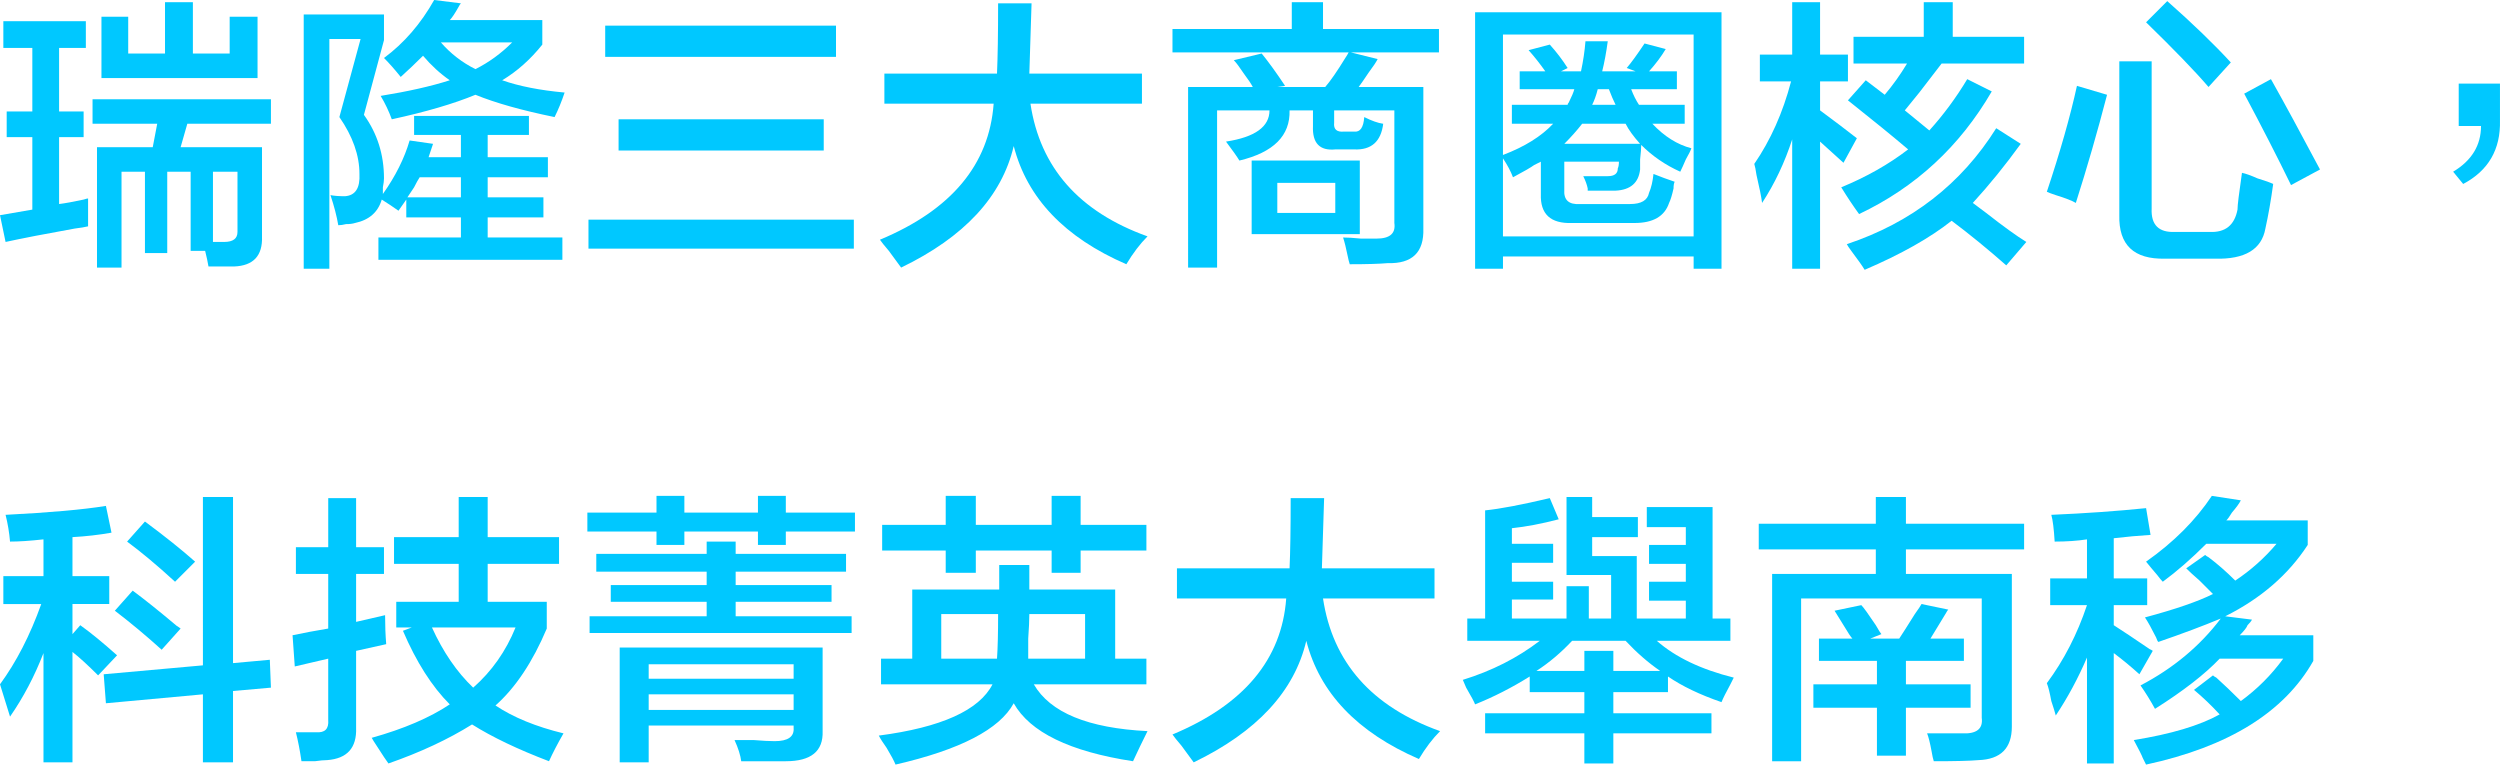
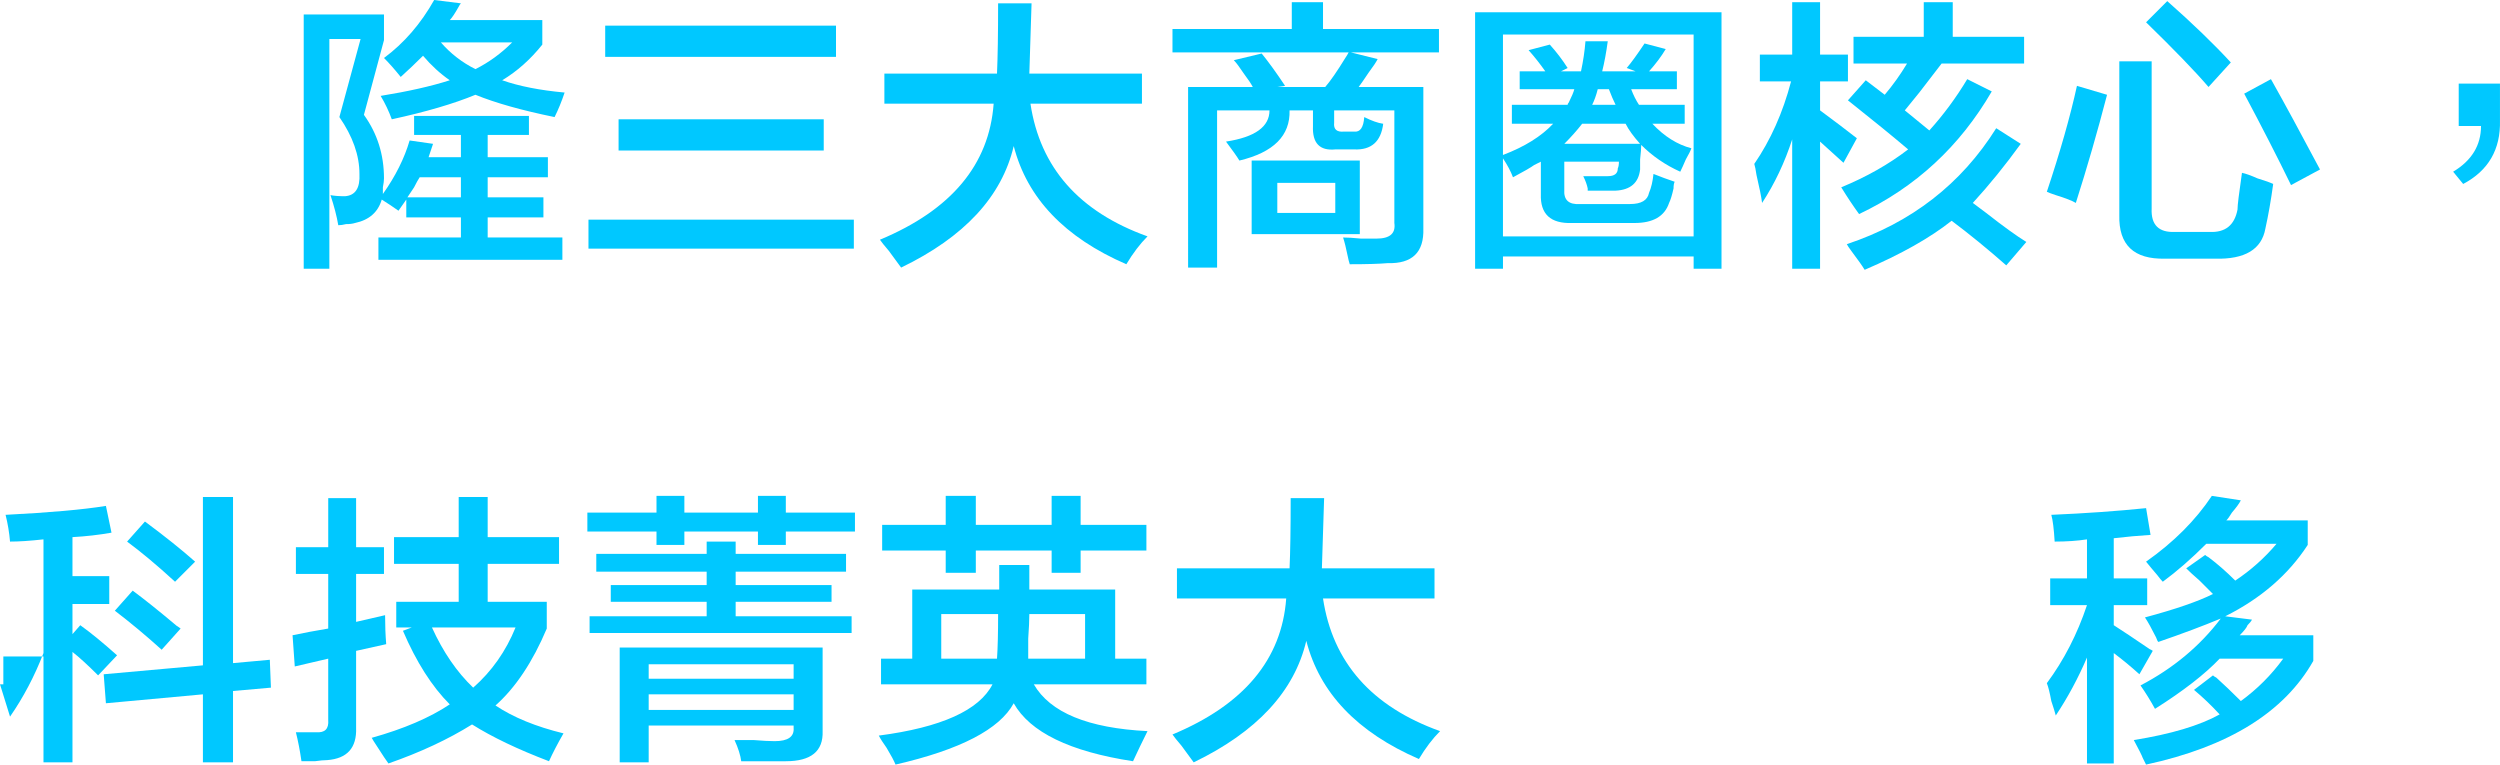
<svg xmlns="http://www.w3.org/2000/svg" version="1.1" id="圖層_1" x="0px" y="0px" viewBox="0 0 333.495 101.994" style="enable-background:new 0 0 333.495 101.994;" xml:space="preserve">
  <g>
    <g id="XMLID_479_">
-       <path id="XMLID_542_" style="fill:#00C8FF;" d="M0.446,6.396V2.826h11.006v3.569H7.883v8.478h3.272v3.421H7.883v8.924    c0.793-0.098,1.882-0.297,3.272-0.595c0.297-0.098,0.495-0.149,0.595-0.149c0,1.487,0,2.729,0,3.719    c-0.398,0.1-0.993,0.2-1.785,0.297c-3.867,0.695-6.941,1.288-9.221,1.785L0,28.706l4.313-0.744v-9.668H0.892v-3.421h3.421V6.396    H0.446z M12.345,16.51v-3.272h23.797v3.272H24.987l-0.893,3.123h10.857v11.899c0.098,2.577-1.141,3.916-3.718,4.016    c-0.892,0-2.033,0-3.421,0c-0.1-0.595-0.249-1.289-0.446-2.082h-1.934v-10.56H22.31v10.857h-2.975V22.905h-3.124v12.791h-3.272    V19.633h7.437l0.595-3.123H12.345z M13.534,10.412V2.231h3.569v4.908h4.909V0.297h3.718v6.842h4.908V2.231h3.718v8.181H13.534z     M31.68,22.905h-3.272v9.37c0.495,0,0.99,0,1.487,0c1.19,0,1.785-0.446,1.785-1.338V22.905z" />
      <path id="XMLID_537_" style="fill:#00C8FF;" d="M55.24,17.997v-2.529h15.319v2.529h-5.503v2.975h8.032v2.677h-8.032v2.677h7.436    v2.677h-7.436v2.677h9.965v2.975H50.48v-2.975h11.006v-2.677h-7.288v-2.38l-1.042,1.487c-0.695-0.495-1.438-0.99-2.231-1.487    c-0.497,1.687-1.687,2.728-3.569,3.123c-0.298,0.1-0.695,0.149-1.19,0.149c-0.397,0.1-0.744,0.149-1.041,0.149    c-0.2-1.19-0.546-2.528-1.042-4.016c0.495,0.1,1.139,0.148,1.934,0.148c1.388-0.098,2.031-1.09,1.934-2.975    c0-2.478-0.893-5.006-2.677-7.585L48.1,5.206h-4.164v30.639h-3.421V1.934h10.708v3.421l-2.677,9.965    c1.785,2.479,2.677,5.306,2.677,8.477c0,0.298-0.051,0.695-0.148,1.19c0,0.397,0,0.695,0,0.892c1.685-2.38,2.875-4.76,3.569-7.139    l3.123,0.446l-0.595,1.785h4.313v-2.975H55.24z M73.98,15.617c-4.364-0.893-7.883-1.882-10.56-2.975    c-2.877,1.19-6.595,2.282-11.155,3.272c-0.397-1.09-0.893-2.131-1.487-3.123c3.667-0.595,6.742-1.287,9.221-2.082    c-1.29-0.893-2.479-1.983-3.569-3.272c-0.993,0.992-1.985,1.934-2.975,2.826c-0.795-0.99-1.538-1.833-2.231-2.528    C53.901,5.752,56.132,3.175,57.917,0l3.569,0.446c-0.1,0.1-0.2,0.249-0.297,0.446c-0.497,0.893-0.893,1.487-1.19,1.785h12.345    V5.95c-1.587,1.984-3.372,3.569-5.354,4.759c2.28,0.795,5.057,1.338,8.329,1.636C74.921,13.535,74.475,14.627,73.98,15.617z     M55.983,23.649c-0.2,0.297-0.446,0.744-0.744,1.338c-0.398,0.595-0.695,1.042-0.893,1.339h7.139v-2.677H55.983z M68.328,5.652    h-9.519c1.288,1.487,2.826,2.677,4.611,3.57C65.205,8.329,66.841,7.139,68.328,5.652z" />
      <path id="XMLID_533_" style="fill:#00C8FF;" d="M78.501,33.168v-3.867H113.9v3.867H78.501z M80.733,7.585V3.421h30.788v4.165    H80.733z M82.517,20.079v-4.165h27.367v4.165H82.517z" />
      <path id="XMLID_531_" style="fill:#00C8FF;" d="M117.975,13.833V9.816h15.023c0.098-2.18,0.148-5.303,0.148-9.37h4.462    l-0.297,9.37h15.023v4.016H137.46c1.288,8.529,6.493,14.427,15.617,17.699c-0.993,0.99-1.934,2.231-2.826,3.718    c-8.231-3.569-13.237-8.824-15.022-15.766c-1.587,6.744-6.596,12.145-15.022,16.212c-0.297-0.397-0.843-1.141-1.636-2.231    c-0.595-0.695-0.993-1.19-1.19-1.487c9.519-3.965,14.576-10.014,15.171-18.146H117.975z" />
      <path id="XMLID_527_" style="fill:#00C8FF;" d="M165.332,21.418c-0.297-0.495-0.892-1.339-1.785-2.529    c3.867-0.595,5.801-1.982,5.801-4.165h-6.991v20.972h-3.867V11.602h8.627c-0.2-0.395-0.595-0.99-1.19-1.785    c-0.595-0.892-1.041-1.487-1.339-1.785l3.718-0.893c0.893,1.092,1.934,2.529,3.124,4.314l-1.041,0.149h6.395    c0.692-0.793,1.585-2.083,2.677-3.867c0.198-0.297,0.346-0.544,0.446-0.744h-23.5V3.867h15.915v-3.57h4.165v3.57h15.468v3.124    h-11.75l3.57,0.892c-0.2,0.397-0.595,0.993-1.19,1.785c-0.595,0.892-1.041,1.539-1.339,1.934h8.626v18.889    c0.098,3.172-1.487,4.708-4.759,4.611c-1.092,0.097-2.777,0.148-5.057,0.148c-0.1-0.297-0.2-0.695-0.297-1.19    c-0.2-0.992-0.397-1.785-0.595-2.379c0.595,0,1.387,0.049,2.379,0.148c0.893,0,1.585,0,2.082,0c1.785,0,2.577-0.692,2.38-2.082    V14.725h-8.032v1.636c-0.1,0.893,0.346,1.29,1.338,1.19h1.339c0.792,0.1,1.239-0.544,1.338-1.933    c0.99,0.498,1.834,0.795,2.529,0.893c-0.298,2.379-1.587,3.521-3.867,3.421h-2.528c-2.083,0.2-3.075-0.841-2.975-3.124v-2.083    h-3.123C172.123,18.097,169.892,20.328,165.332,21.418z M166.969,31.234v-9.816h14.427v9.816H166.969z M178.124,28.408v-4.016    h-7.734v4.016H178.124z" />
      <path id="XMLID_522_" style="fill:#00C8FF;" d="M196.775,35.845V1.636h32.871v34.209h-3.719v-1.636h-25.433v1.636H196.775z     M224.142,22.905c-1.985-0.892-3.718-2.083-5.206-3.57c0,0.398-0.051,1.041-0.149,1.934c0,0.595,0,1.041,0,1.339    c-0.2,1.785-1.29,2.728-3.272,2.826c-1.19,0-2.431,0-3.718,0c0-0.098,0-0.197,0-0.297c-0.1-0.495-0.298-1.041-0.595-1.636    c1.288,0,2.38,0,3.272,0c0.892,0,1.338-0.346,1.338-1.041c0.098-0.198,0.149-0.495,0.149-0.893h-7.288v3.718    c-0.1,1.39,0.595,2.034,2.082,1.934h6.693c1.487,0,2.329-0.495,2.528-1.487c0.297-0.692,0.495-1.536,0.595-2.528    c0.99,0.397,1.934,0.744,2.826,1.041c-0.1,0.2-0.149,0.498-0.149,0.893c-0.2,0.893-0.397,1.539-0.595,1.934    c-0.595,1.785-2.133,2.677-4.611,2.677h-8.329c-2.877,0.1-4.265-1.19-4.165-3.867v-4.313c-0.2,0.1-0.497,0.249-0.892,0.446    c-0.397,0.297-1.339,0.844-2.826,1.636c-0.297-0.793-0.744-1.636-1.338-2.529v10.412h25.433V4.611h-25.433v16.063    c2.875-1.09,5.105-2.478,6.693-4.165h-5.503v-2.529h7.437c0-0.098,0.049-0.197,0.148-0.297c0.395-0.793,0.644-1.387,0.744-1.785    h-7.288v-2.38h3.421c-0.695-0.99-1.439-1.934-2.231-2.826l2.826-0.744c0.893,0.992,1.685,2.033,2.38,3.123l-0.893,0.446h2.677    c0.297-1.387,0.495-2.726,0.595-4.016h2.975c-0.2,1.487-0.446,2.826-0.744,4.016h4.462l-1.19-0.446    c0.595-0.692,1.387-1.785,2.38-3.272l2.826,0.744c-0.595,0.992-1.338,1.985-2.231,2.975h3.718v2.38h-6.098    c0.298,0.795,0.644,1.487,1.042,2.082h6.098v2.529h-4.313c1.585,1.687,3.321,2.777,5.206,3.272    c-0.1,0.297-0.349,0.795-0.744,1.487C224.588,21.964,224.34,22.51,224.142,22.905z M211.054,16.51    c-0.695,0.892-1.487,1.785-2.38,2.677h10.114c-0.892-0.99-1.539-1.883-1.934-2.677H211.054z M213.136,11.899    c-0.2,0.795-0.446,1.487-0.744,2.082h3.124c-0.297-0.595-0.595-1.287-0.893-2.082H213.136z" />
      <path id="XMLID_518_" style="fill:#00C8FF;" d="M234.762,10.858v-3.57h4.314V0.297h3.718v6.991h3.718v3.57h-3.718v3.867    c1.882,1.39,3.519,2.628,4.908,3.719l-1.785,3.272l-3.124-2.826v16.956h-3.718V18.592c-0.993,3.075-2.331,5.901-4.016,8.478    c-0.1-0.792-0.349-2.031-0.744-3.718c-0.1-0.693-0.2-1.19-0.297-1.487c2.18-3.172,3.816-6.842,4.908-11.006H234.762z     M247.255,8.478v-3.57h9.37V0.297h3.867v4.611h9.519v3.57h-11.006c-0.695,0.893-1.687,2.182-2.975,3.867    c-0.893,1.092-1.539,1.885-1.934,2.379l3.272,2.677c1.883-2.082,3.57-4.362,5.057-6.842l3.272,1.636    c-4.264,7.339-10.165,12.791-17.699,16.361c-0.795-1.09-1.587-2.28-2.38-3.57c3.37-1.387,6.345-3.072,8.924-5.057    c-1.985-1.685-4.662-3.867-8.032-6.544l2.38-2.677l2.528,1.933c1.09-1.288,2.083-2.677,2.975-4.164H247.255z M267.632,35.399    c-2.479-2.182-4.908-4.165-7.288-5.95c-2.877,2.28-6.745,4.462-11.602,6.544c-0.297-0.497-0.892-1.338-1.785-2.528    c-0.297-0.398-0.498-0.695-0.595-0.893c8.627-2.875,15.269-8.032,19.931-15.468l3.272,2.083c-2.082,2.877-4.216,5.503-6.395,7.883    c0.395,0.297,0.99,0.744,1.785,1.338c2.28,1.785,4.065,3.075,5.354,3.867L267.632,35.399z" />
      <path id="XMLID_513_" style="fill:#00C8FF;" d="M276.912,27.07c-0.498-0.297-1.39-0.644-2.677-1.041    c-0.595-0.198-0.992-0.347-1.19-0.446c1.785-5.354,3.124-10.063,4.016-14.13l4.016,1.19C279.787,17.602,278.4,22.41,276.912,27.07    z M288.811,34.506c-4.165,0.098-6.198-1.836-6.098-5.801V8.181h4.313v19.633c-0.1,2.182,0.941,3.223,3.124,3.124h4.611    c2.082,0.1,3.321-0.893,3.718-2.975c0-0.297,0.049-0.841,0.148-1.636c0.198-1.388,0.347-2.477,0.446-3.272    c0.495,0.1,1.19,0.349,2.083,0.744c0.99,0.298,1.685,0.546,2.082,0.744c-0.297,2.183-0.646,4.164-1.041,5.95    c-0.497,2.775-2.728,4.113-6.693,4.016H288.811z M294.612,11.602c-1.785-2.083-4.562-4.957-8.329-8.627l2.826-2.826    c3.37,2.975,6.195,5.703,8.478,8.18L294.612,11.602z M305.618,24.69c-1.785-3.667-3.867-7.734-6.247-12.196l3.569-1.934    c1.785,3.175,3.965,7.19,6.544,12.048L305.618,24.69z" />
      <path id="XMLID_511_" style="fill:#00C8FF;" d="M333.491,11.155v4.908c0.098,3.867-1.538,6.693-4.908,8.478l-1.338-1.636    c2.478-1.487,3.718-3.519,3.718-6.098h-2.975v-5.652H333.491z" />
-       <path id="XMLID_506_" style="fill:#00C8FF;" d="M1.338,72.247c-0.1-1.19-0.297-2.38-0.595-3.57    c5.849-0.297,10.312-0.692,13.386-1.19l0.744,3.57c-1.687,0.297-3.421,0.497-5.206,0.595v5.206h4.908v3.718H9.667v4.016    l1.041-1.19c1.388,0.993,3.023,2.331,4.908,4.016l-2.528,2.677c-1.39-1.388-2.528-2.429-3.421-3.124v14.725H5.8V87.12    c-1.19,3.075-2.677,5.901-4.462,8.478L0,91.285c2.18-2.975,4.016-6.544,5.503-10.708H0.446v-3.718H5.8V71.95    C4.015,72.149,2.528,72.247,1.338,72.247z M14.129,93.813l-0.297-3.867l13.237-1.19V66.297h4.016v22.162l4.908-0.446l0.148,3.718    l-5.057,0.446v9.519h-4.016v-9.073L14.129,93.813z M21.566,86.674c-2.083-1.883-4.165-3.619-6.247-5.206l2.38-2.677    c1.487,1.092,3.47,2.677,5.949,4.76c-0.1-0.098,0.049,0,0.446,0.297L21.566,86.674z M23.351,77.602    c-2.38-2.18-4.513-3.965-6.396-5.354l2.38-2.677c2.677,1.984,4.908,3.77,6.693,5.354L23.351,77.602z" />
+       <path id="XMLID_506_" style="fill:#00C8FF;" d="M1.338,72.247c-0.1-1.19-0.297-2.38-0.595-3.57    c5.849-0.297,10.312-0.692,13.386-1.19l0.744,3.57c-1.687,0.297-3.421,0.497-5.206,0.595v5.206h4.908v3.718H9.667v4.016    l1.041-1.19c1.388,0.993,3.023,2.331,4.908,4.016l-2.528,2.677c-1.39-1.388-2.528-2.429-3.421-3.124v14.725H5.8V87.12    c-1.19,3.075-2.677,5.901-4.462,8.478L0,91.285H0.446v-3.718H5.8V71.95    C4.015,72.149,2.528,72.247,1.338,72.247z M14.129,93.813l-0.297-3.867l13.237-1.19V66.297h4.016v22.162l4.908-0.446l0.148,3.718    l-5.057,0.446v9.519h-4.016v-9.073L14.129,93.813z M21.566,86.674c-2.083-1.883-4.165-3.619-6.247-5.206l2.38-2.677    c1.487,1.092,3.47,2.677,5.949,4.76c-0.1-0.098,0.049,0,0.446,0.297L21.566,86.674z M23.351,77.602    c-2.38-2.18-4.513-3.965-6.396-5.354l2.38-2.677c2.677,1.984,4.908,3.77,6.693,5.354L23.351,77.602z" />
      <path id="XMLID_502_" style="fill:#00C8FF;" d="M39.473,76.56v-3.569h4.313v-6.544h3.718v6.544h3.718v3.569h-3.718v6.396    l3.867-0.892c0,1.39,0.049,2.677,0.149,3.867l-4.016,0.892v10.263c0.098,2.677-1.19,4.113-3.867,4.313    c-0.397,0-0.943,0.049-1.636,0.148c-0.795,0-1.39,0-1.785,0c-0.2-1.39-0.446-2.677-0.744-3.867c0.495,0,1.388,0,2.677,0    c1.19,0.098,1.734-0.446,1.636-1.636v-8.18l-4.462,1.041l-0.297-4.164c1.387-0.297,2.975-0.595,4.759-0.893V76.56H39.473z     M52.562,75.222v-3.57h8.626v-5.354h3.867v5.354h9.519v3.57h-9.519v5.057h7.883v3.569c-1.885,4.462-4.164,7.883-6.842,10.263    c2.38,1.587,5.403,2.826,9.073,3.718c-0.795,1.388-1.439,2.626-1.934,3.718c-4.165-1.587-7.586-3.223-10.263-4.908    c-3.174,1.982-6.893,3.719-11.155,5.206c-0.297-0.397-0.795-1.141-1.487-2.231c-0.398-0.595-0.646-0.993-0.744-1.19    c4.262-1.19,7.734-2.677,10.411-4.462c-2.379-2.379-4.462-5.652-6.247-9.816l1.19-0.446H52.86v-3.421h8.329v-5.057H52.562z     M68.774,83.7H57.619c1.487,3.272,3.321,5.949,5.503,8.031C65.6,89.551,67.485,86.874,68.774,83.7z" />
      <path id="XMLID_496_" style="fill:#00C8FF;" d="M78.353,70.908V68.38h9.222v-2.231h3.718v2.231h9.816v-2.231h3.718v2.231h9.222    v2.528h-9.222v1.785h-3.718v-1.785h-9.816v1.785h-3.718v-1.785H78.353z M79.543,76.263v-2.38h14.725v-1.636h3.867v1.636h14.725    v2.38H98.135v1.785h12.791v2.231H98.135v1.933h15.468v2.231H78.65v-2.231h15.617v-1.933H81.476v-2.231h12.791v-1.785H79.543z     M82.666,101.696v-15.32h27.07v11.155c0.098,2.677-1.539,4.016-4.908,4.016c-1.885,0-3.867,0-5.949,0    c-0.1-0.794-0.397-1.736-0.893-2.826c0.595,0,1.436,0,2.528,0c1.19,0.098,2.131,0.148,2.826,0.148    c1.785,0,2.626-0.595,2.528-1.785v-0.297H86.533v4.908H82.666z M86.533,88.608v1.933h19.335v-1.933H86.533z M86.533,92.624v2.082    h19.335v-2.082H86.533z" />
      <path id="XMLID_491_" style="fill:#00C8FF;" d="M151.143,101.547c-8.429-1.29-13.735-3.867-15.915-7.734    c-1.885,3.472-7.139,6.196-15.766,8.18c-0.2-0.497-0.595-1.241-1.19-2.231c-0.498-0.695-0.844-1.241-1.041-1.636    c8.329-1.09,13.386-3.37,15.171-6.842h-14.874v-3.42h4.164v-9.222h11.602v-3.272h4.016c0,1.189,0,2.282,0,3.272h11.453v9.222    h4.165v3.42h-15.022c2.18,3.77,7.237,5.852,15.171,6.247C152.382,98.919,151.738,100.258,151.143,101.547z M117.678,73.437v-3.421    h8.478v-3.867h4.016v3.867h10.114v-3.867h3.867v3.867h8.775v3.421h-8.775v2.975h-3.867v-2.975h-10.114v2.975h-4.016v-2.975    H117.678z M132.998,87.864c0.098-1.388,0.148-3.37,0.148-5.95h-7.585v5.95H132.998z M137.311,81.915    c0,0.795-0.051,1.885-0.148,3.272c0,1.189,0,2.082,0,2.677h7.585v-5.95H137.311z" />
      <path id="XMLID_489_" style="fill:#00C8FF;" d="M157.003,79.833v-4.016h15.022c0.098-2.18,0.148-5.303,0.148-9.37h4.462    l-0.297,9.37h15.023v4.016h-14.874c1.288,8.529,6.493,14.427,15.617,17.699c-0.993,0.99-1.934,2.231-2.826,3.718    c-8.231-3.569-13.237-8.824-15.022-15.766c-1.587,6.744-6.596,12.145-15.022,16.212c-0.297-0.397-0.843-1.141-1.636-2.231    c-0.595-0.695-0.993-1.19-1.19-1.487c9.519-3.965,14.576-10.014,15.171-18.146H157.003z" />
-       <path id="XMLID_486_" style="fill:#00C8FF;" d="M219.977,75.222v-2.528h4.908v-2.38h-5.206v-2.677h8.775V82.51h2.379v2.975h-9.816    c2.478,2.182,5.898,3.818,10.263,4.908c-0.1,0.2-0.248,0.497-0.446,0.892c-0.595,1.092-0.992,1.885-1.189,2.38    c-2.878-0.99-5.257-2.131-7.14-3.421v2.083h-7.288v2.826h13.088v2.677h-13.088v4.016h-3.867v-4.016h-13.237v-2.677h13.237v-2.826    h-7.288v-2.083c-2.38,1.487-4.811,2.729-7.288,3.718c-0.1-0.297-0.497-1.041-1.19-2.231c-0.2-0.495-0.348-0.841-0.446-1.041    c3.867-1.19,7.288-2.923,10.263-5.206h-9.668V82.51h2.38V68.083c1.982-0.198,4.857-0.744,8.626-1.636l1.19,2.826    c-2.282,0.595-4.364,0.992-6.247,1.189v2.083h5.503v2.528h-5.503v2.529h5.503v2.379h-5.503v2.529h7.288v-4.313h2.975v4.313h2.975    v-5.801h-5.949V66.297h3.421v2.677h6.098v2.677h-6.098v2.529h5.949v8.329h6.544v-2.38h-4.908v-2.528h4.908v-2.38H219.977z     M215.218,86.823V89.5h6.247c-1.587-1.09-3.124-2.428-4.611-4.016h-7.139c-1.487,1.587-3.075,2.926-4.759,4.016h6.396v-2.677    H215.218z" />
-       <path id="XMLID_483_" style="fill:#00C8FF;" d="M234.613,73.288v-3.421h15.617v-3.57h4.016v3.57h15.766v3.421h-15.766v3.272    h14.129v20.377c0,2.875-1.487,4.362-4.462,4.462c-1.092,0.098-3.075,0.148-5.949,0.148c-0.1-0.297-0.2-0.744-0.297-1.338    c-0.2-1.092-0.398-1.885-0.595-2.38c1.388,0,2.924,0,4.611,0c1.982,0.098,2.874-0.595,2.677-2.082V79.833h-24.095v21.715h-3.867    V76.56h13.832v-3.272H234.613z M242.644,88.162v-2.975h4.462c-0.1-0.098-0.249-0.298-0.446-0.595    c-1.092-1.785-1.736-2.826-1.934-3.124l3.569-0.744c0.298,0.298,0.941,1.19,1.934,2.677c0.395,0.695,0.644,1.092,0.744,1.19    l-1.487,0.595h3.867c0.395-0.595,1.09-1.685,2.082-3.272c0.495-0.692,0.792-1.139,0.893-1.338l3.57,0.744    c-0.1,0.1-0.2,0.248-0.298,0.446c-0.892,1.487-1.587,2.628-2.082,3.421h4.462v2.975h-7.734v3.123h8.626v3.124h-8.626v6.396h-3.867    v-6.396h-8.478v-3.124h8.478v-3.123H242.644z" />
      <path id="XMLID_480_" style="fill:#00C8FF;" d="M273.492,80.725v-3.569h4.908V71.95c-1.29,0.2-2.729,0.297-4.313,0.297    c-0.1-1.685-0.249-2.875-0.446-3.57c4.56-0.197,8.775-0.495,12.643-0.892l0.595,3.569c-1.587,0.1-3.224,0.248-4.909,0.446v5.354    h4.462v3.569h-4.462v2.677c1.09,0.695,2.726,1.785,4.909,3.272c-0.1-0.098,0-0.049,0.297,0.148l-1.785,3.124    c-1.092-0.99-2.231-1.934-3.421-2.826v14.725H278.4v-14.13c-1.19,2.777-2.58,5.354-4.165,7.734    c-0.1-0.395-0.297-1.041-0.595-1.933c-0.2-1.09-0.397-1.883-0.595-2.38c2.28-3.072,4.064-6.544,5.354-10.412H273.492z     M288.513,77.602c-0.2-0.198-0.446-0.495-0.744-0.893c-0.595-0.692-1.092-1.288-1.487-1.785c3.668-2.578,6.593-5.503,8.775-8.775    l3.867,0.595c-0.2,0.397-0.595,0.944-1.19,1.636c-0.297,0.498-0.546,0.844-0.744,1.041h10.857v3.272    c-2.58,3.967-6.247,7.139-11.006,9.519l3.57,0.446c-0.1,0.2-0.297,0.446-0.595,0.744c-0.1,0.298-0.446,0.744-1.041,1.339h9.816    v3.421c-3.867,6.842-11.304,11.453-22.31,13.832c-0.1-0.2-0.249-0.497-0.446-0.892c-0.1-0.298-0.497-1.092-1.19-2.38    c4.957-0.795,8.775-1.934,11.453-3.421c-1.092-1.19-2.231-2.28-3.421-3.272l2.529-1.934c0.097,0.1,0.246,0.2,0.446,0.297    c0.99,0.892,2.083,1.934,3.273,3.124c2.18-1.585,4.064-3.47,5.652-5.652h-8.478c-1.984,2.082-4.859,4.313-8.626,6.693    c-0.595-1.09-1.241-2.131-1.934-3.123c4.362-2.28,7.932-5.254,10.709-8.924c-2.38,0.992-5.157,2.033-8.329,3.123    c-0.1-0.097-0.2-0.297-0.297-0.595c-0.595-1.19-1.092-2.083-1.488-2.677c4.065-1.09,7.088-2.131,9.073-3.124    c-0.397-0.395-0.993-0.99-1.785-1.785c-0.795-0.692-1.39-1.239-1.785-1.636l2.528-1.785c0.098,0.1,0.247,0.2,0.446,0.297    c1.19,0.893,2.38,1.934,3.57,3.123c2.082-1.387,3.915-3.023,5.503-4.908h-9.37C292.329,74.529,290.396,76.214,288.513,77.602z" />
    </g>
  </g>
</svg>